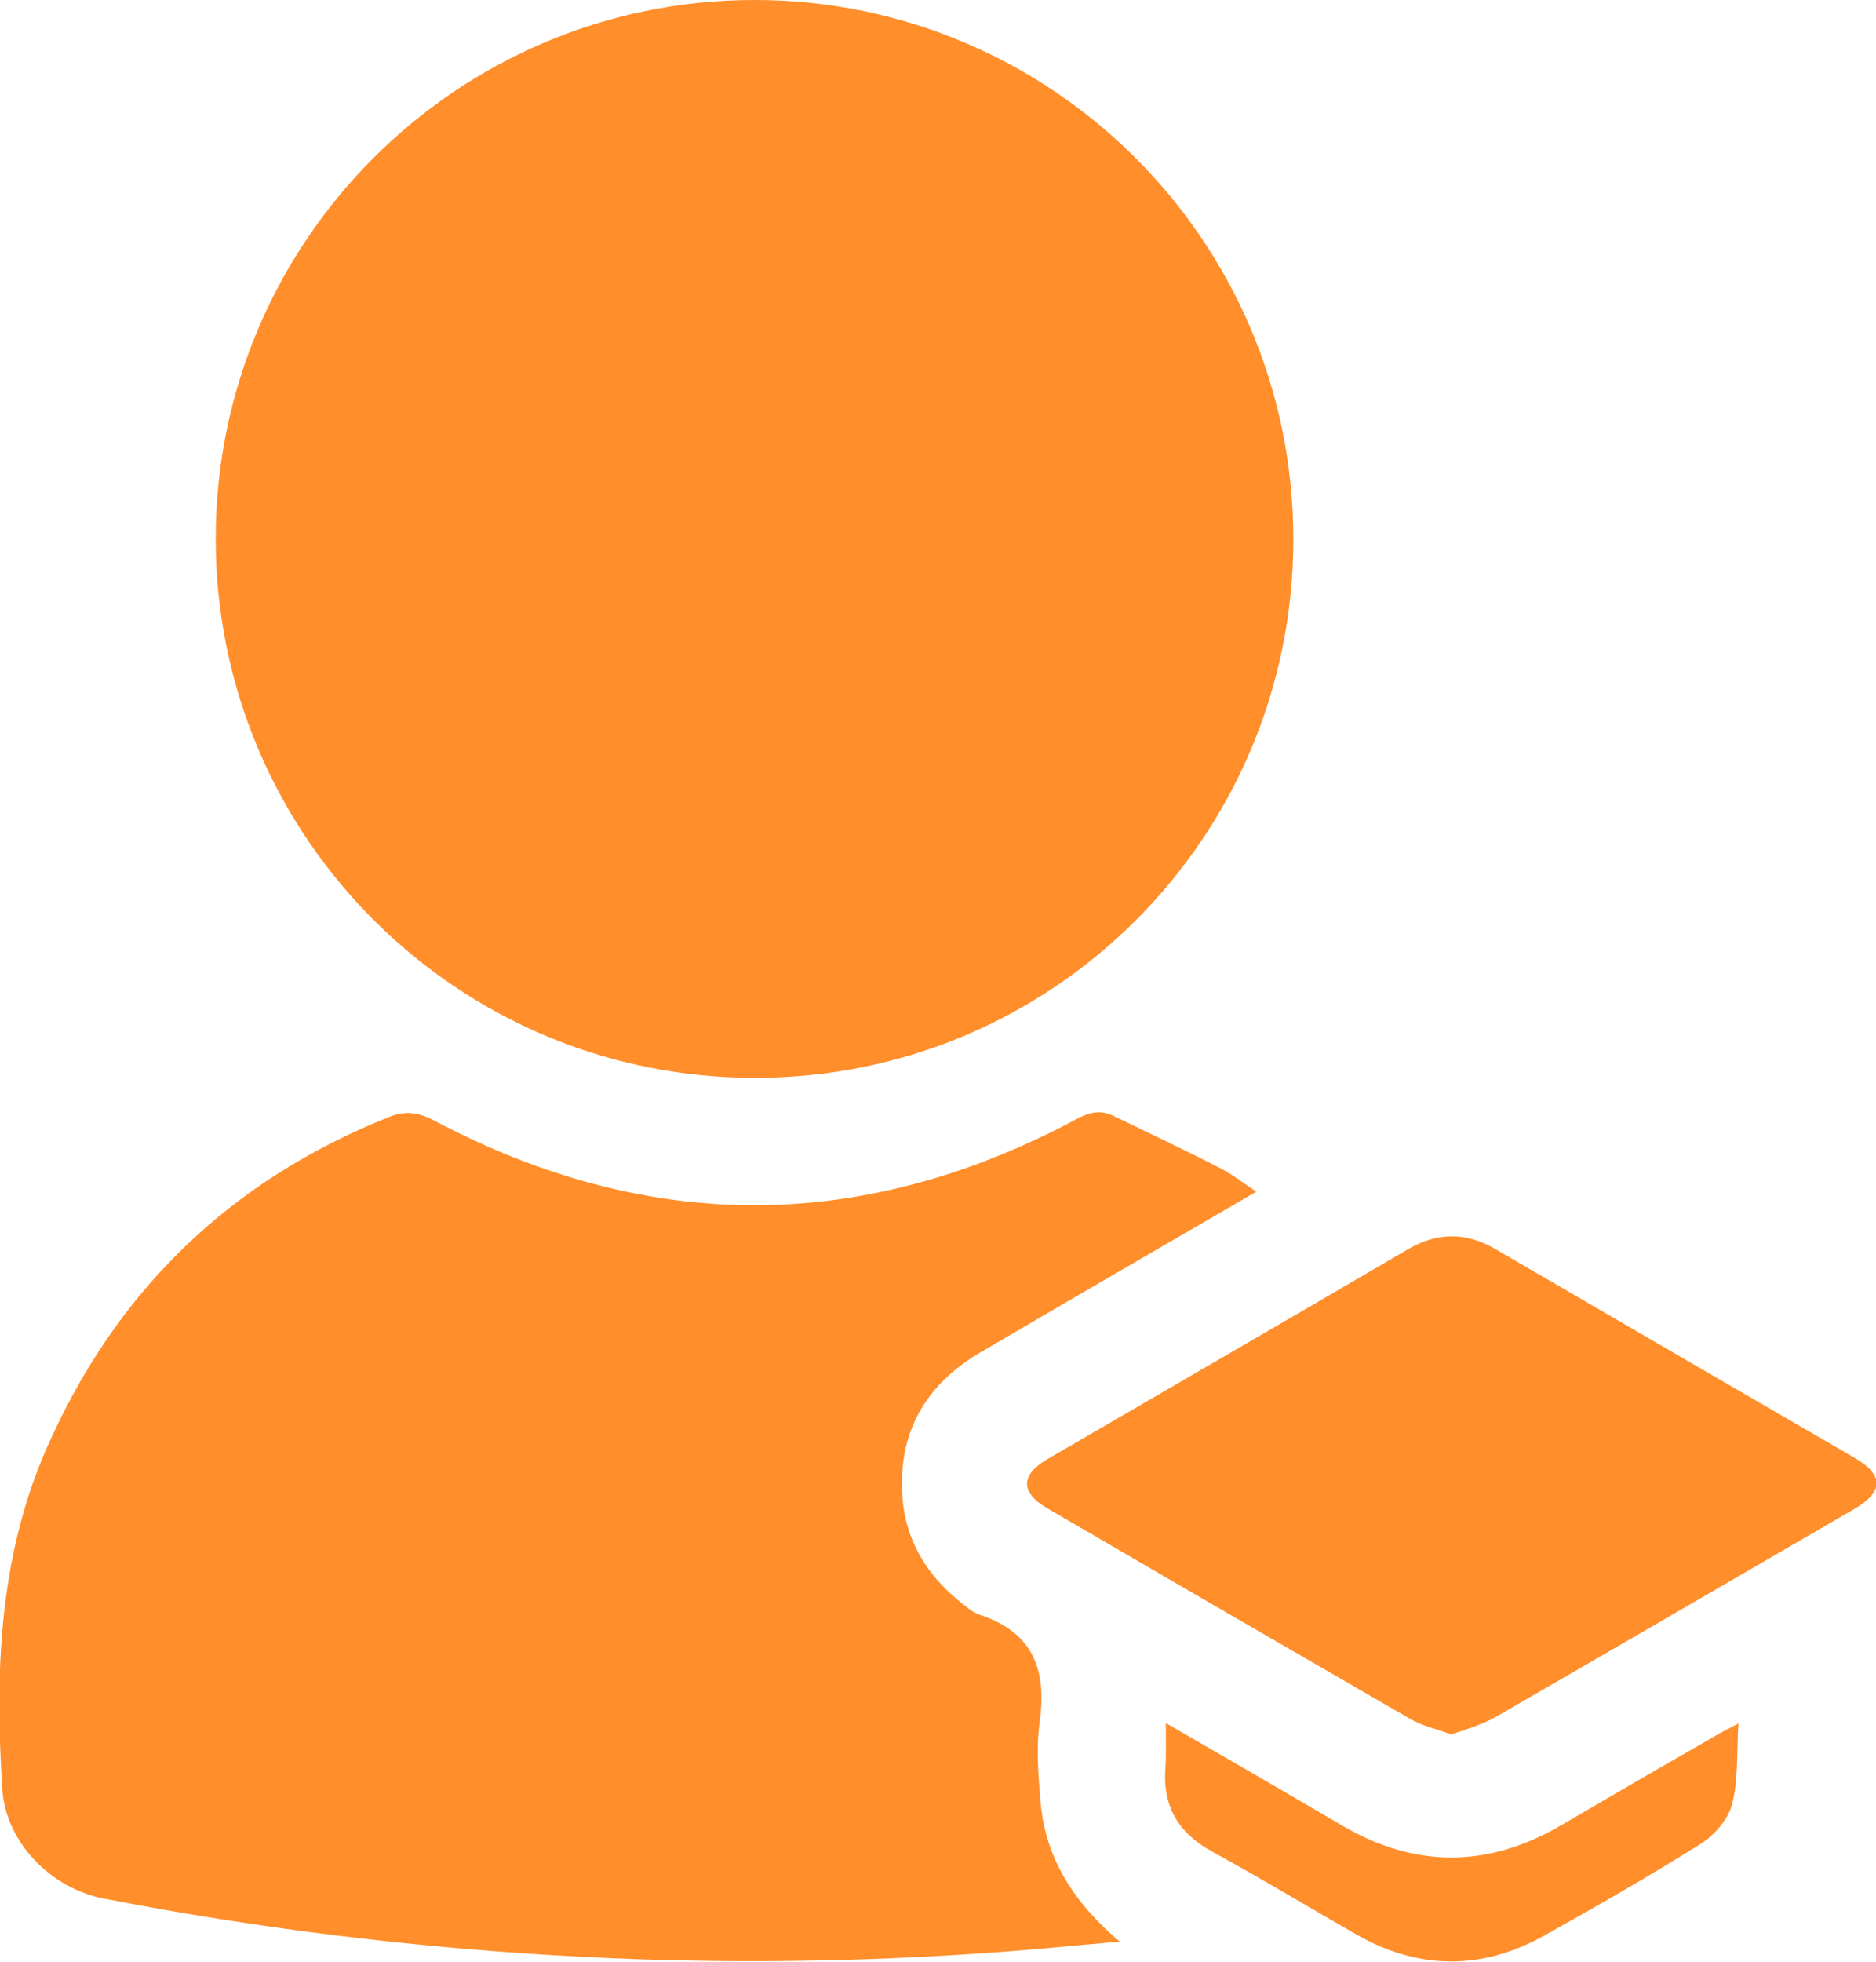
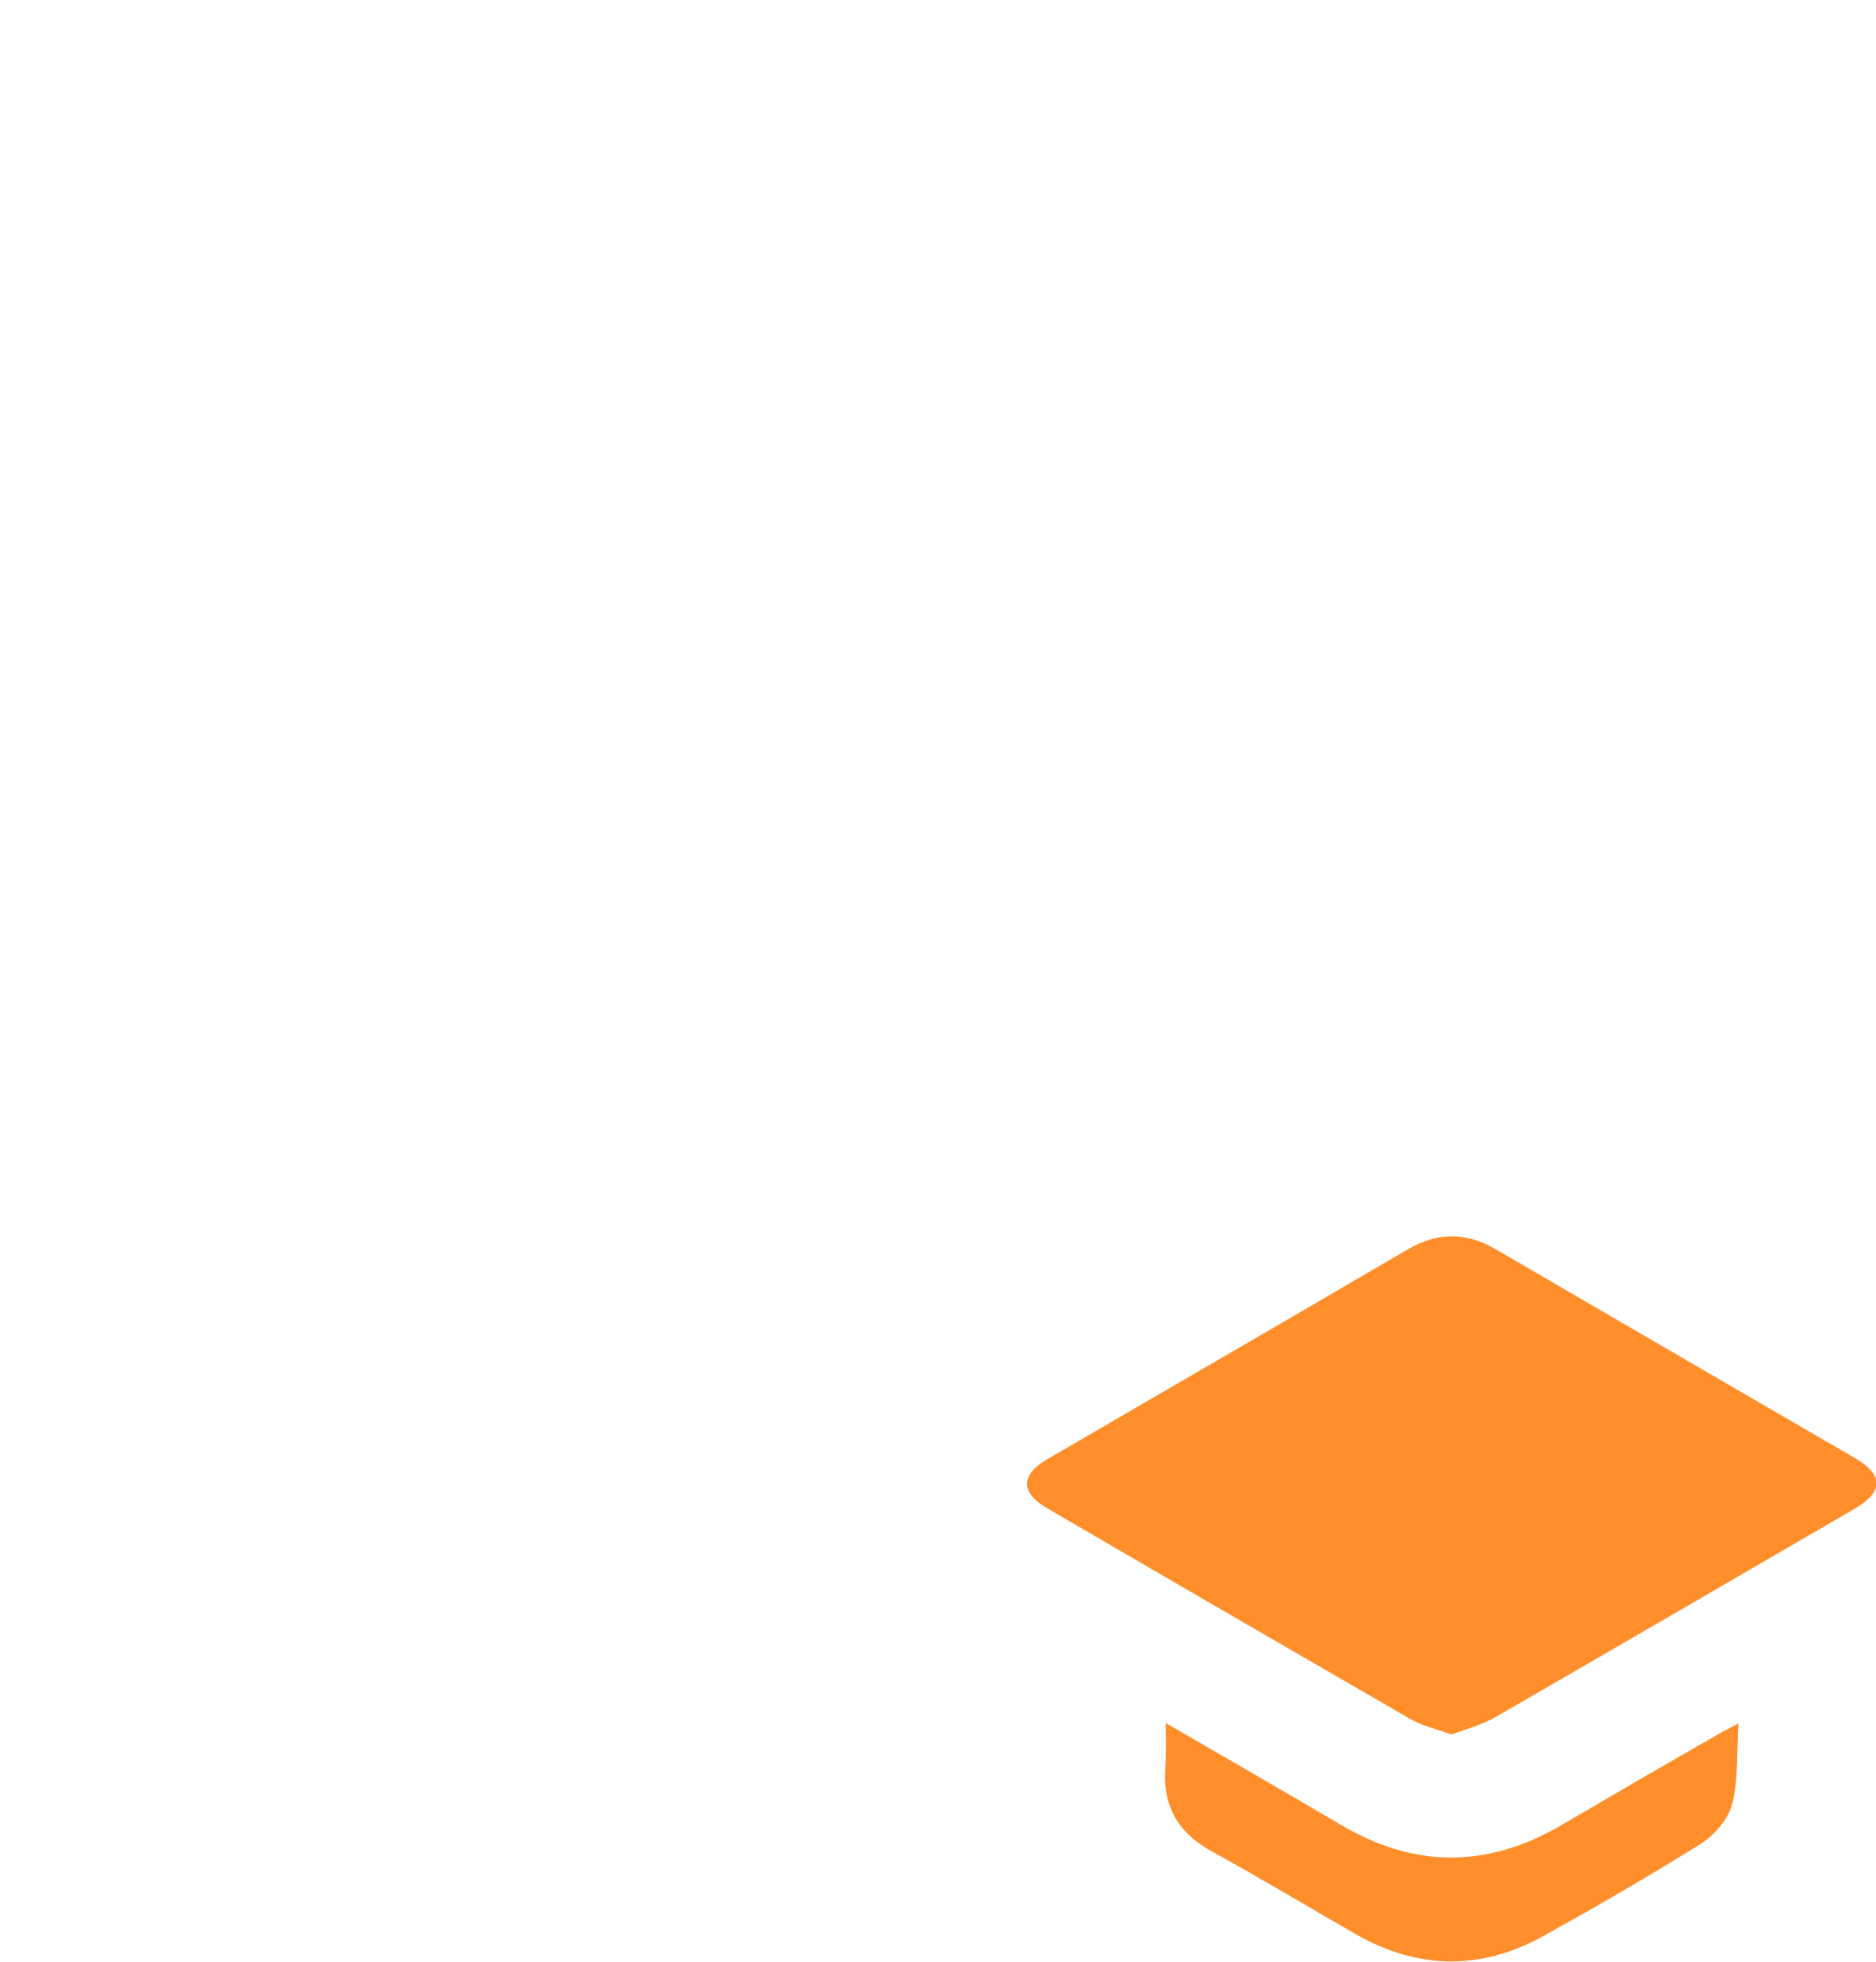
<svg xmlns="http://www.w3.org/2000/svg" version="1.1" id="Layer_1" x="0px" y="0px" viewBox="0 0 410.5 429" style="enable-background:new 0 0 410.5 429;" xml:space="preserve">
  <style type="text/css">
	.st0{fill:#FF8E2B;}
</style>
  <g id="Layer_2_00000059291895252082825880000007543063423087509136_">
    <g id="Layer_1-2">
-       <path class="st0" d="M165.3,235.7c-65.1,0.1-118-52.6-118.1-117.7C47.1,53,99.8,0.1,164.9,0s118,52.6,118.1,117.7    c0,0.1,0,0.2,0,0.3C283,183,230.4,235.7,165.3,235.7C165.4,235.7,165.4,235.7,165.3,235.7z" />
-       <path class="st0" d="M274.9,260.6c-20.7,12-40.5,23.5-60.3,35.1c-12.3,7.2-18.3,17.9-17.1,32.2c0.8,9,5.2,16.3,12.1,22    c1.5,1.2,3,2.6,4.7,3.2c11.7,3.8,14.8,12,13.2,23.4c-0.8,5.8-0.3,11.8,0.2,17.7c1.1,12.2,7.2,21.8,17.3,30.4    c-9.6,0.8-18.1,1.7-26.6,2.3c-30.4,2.2-60.9,2.6-91.3,1c-35-1.8-69.9-6-104.3-12.7c-11.7-2.2-21.6-12.4-22.3-24    c-1.6-25.1-0.8-50.1,9.4-73.8c15.1-34.8,40.2-59.2,75.4-73.2c3.6-1.4,6.4-0.9,9.8,0.9c47,24.8,93.9,24.6,140.7-0.5    c2.9-1.5,5.2-1.9,8-0.5c7.4,3.6,14.9,7.1,22.3,10.9C269.1,256.4,271.6,258.4,274.9,260.6z" />
      <path class="st0" d="M317.6,379.3c-3.3-1.2-6.5-1.9-9.2-3.5c-26.5-15.3-52.9-30.6-79.3-46c-5.8-3.4-5.8-7.2-0.1-10.6    c26.3-15.3,52.6-30.5,78.9-45.9c6.6-3.9,12.9-3.9,19.4-0.1c26.1,15.2,52.3,30.4,78.5,45.6c6.4,3.7,6.4,7.4,0.1,11.1    c-26.2,15.2-52.3,30.4-78.5,45.5C324.3,377.2,320.9,378.1,317.6,379.3z" />
      <path class="st0" d="M255.1,376.8c13.3,7.7,25.8,14.9,38.2,22.2c16.2,9.6,32.2,9.6,48.4,0.1c11.1-6.5,22.3-13,33.5-19.4    c1.3-0.8,2.7-1.5,5.2-2.8c-0.4,6.5,0,12.4-1.4,17.7c-0.9,3.4-4.1,7-7.3,8.9c-11.2,7-22.7,13.6-34.2,20    c-13.5,7.4-27.2,7.2-40.6-0.4c-10.5-6-20.9-12.3-31.5-18.1c-7.4-4-11-9.8-10.4-18.2C255.2,383.8,255.1,380.8,255.1,376.8z" />
    </g>
  </g>
</svg>